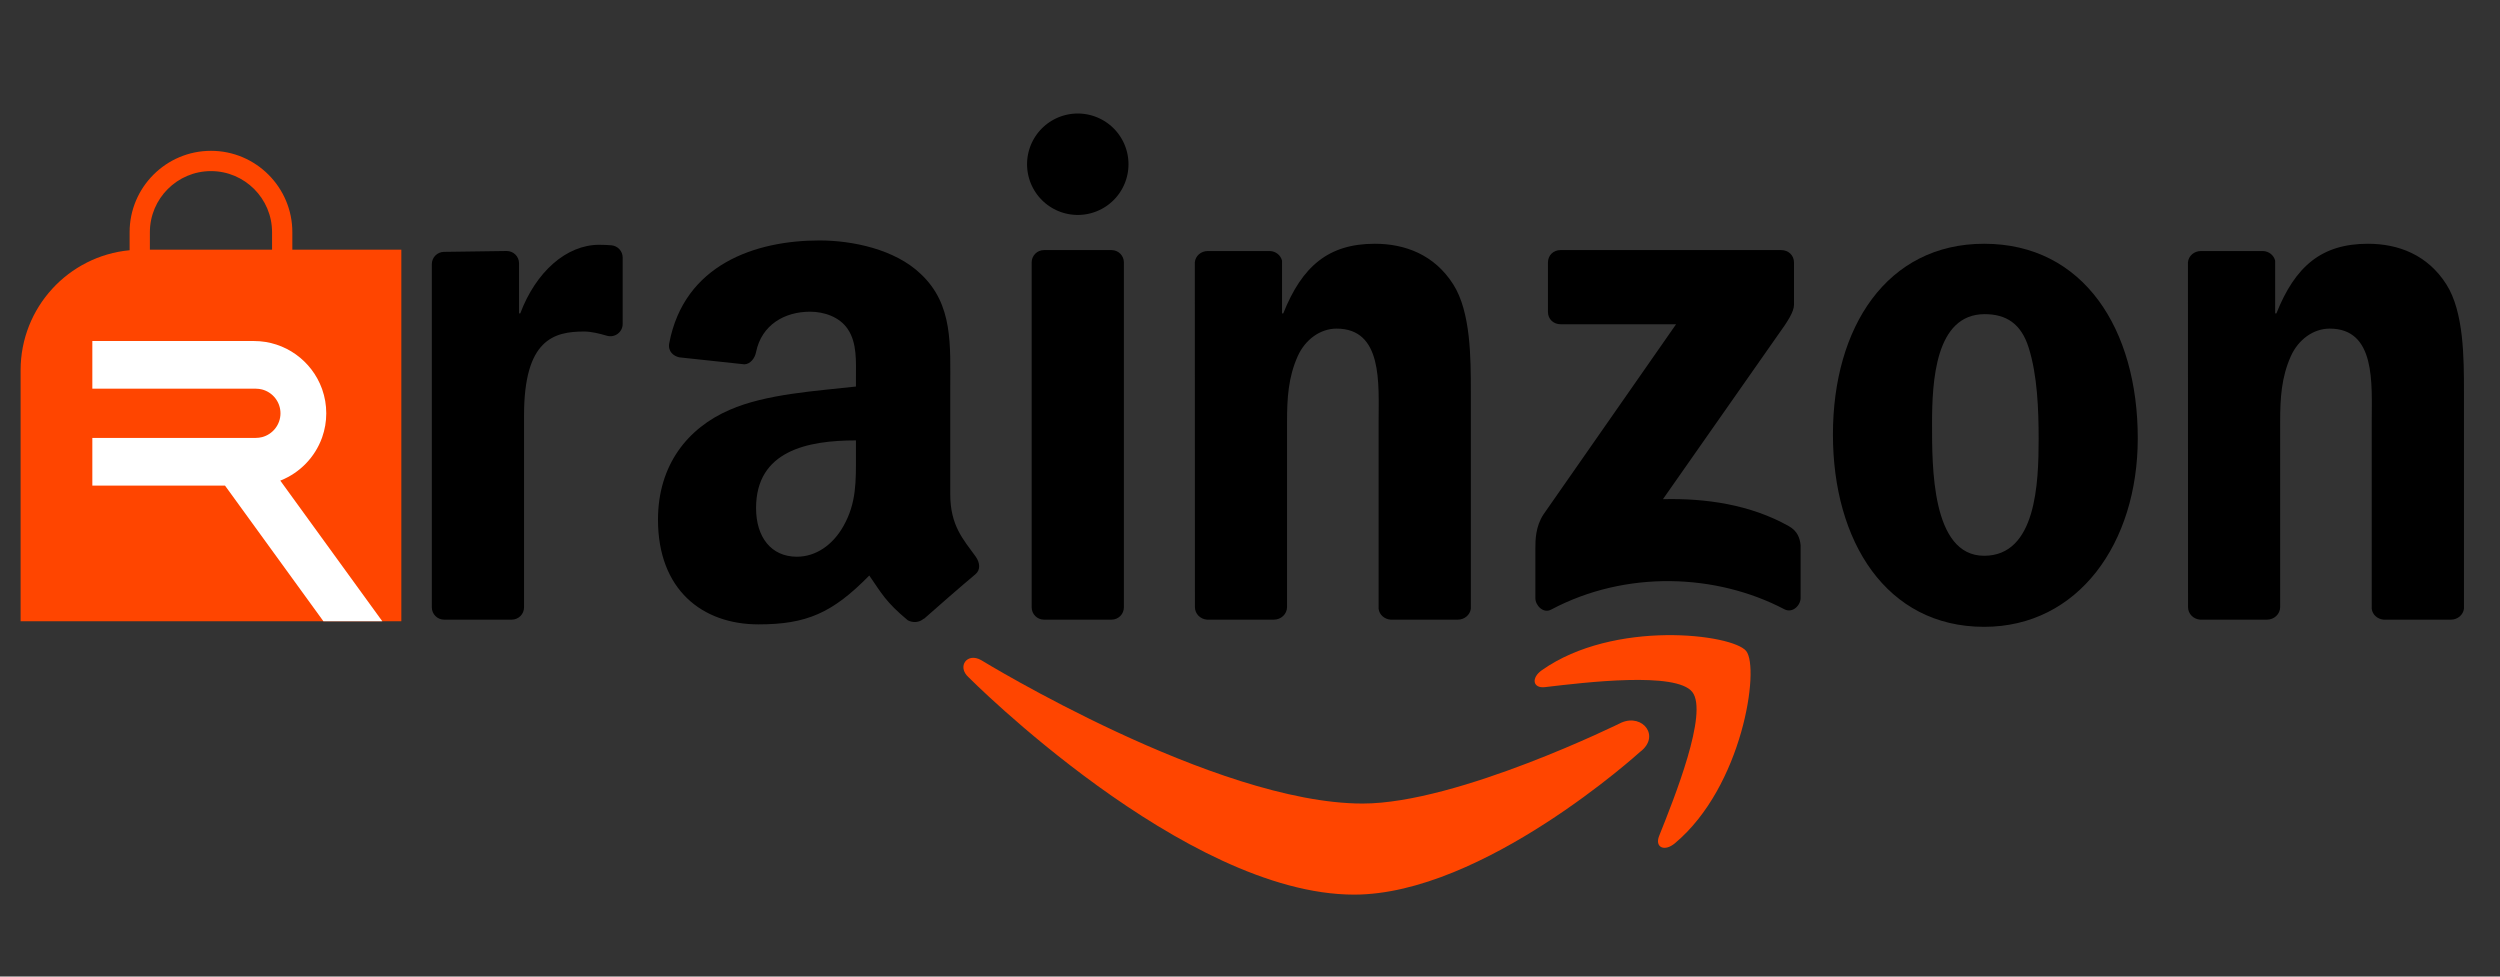
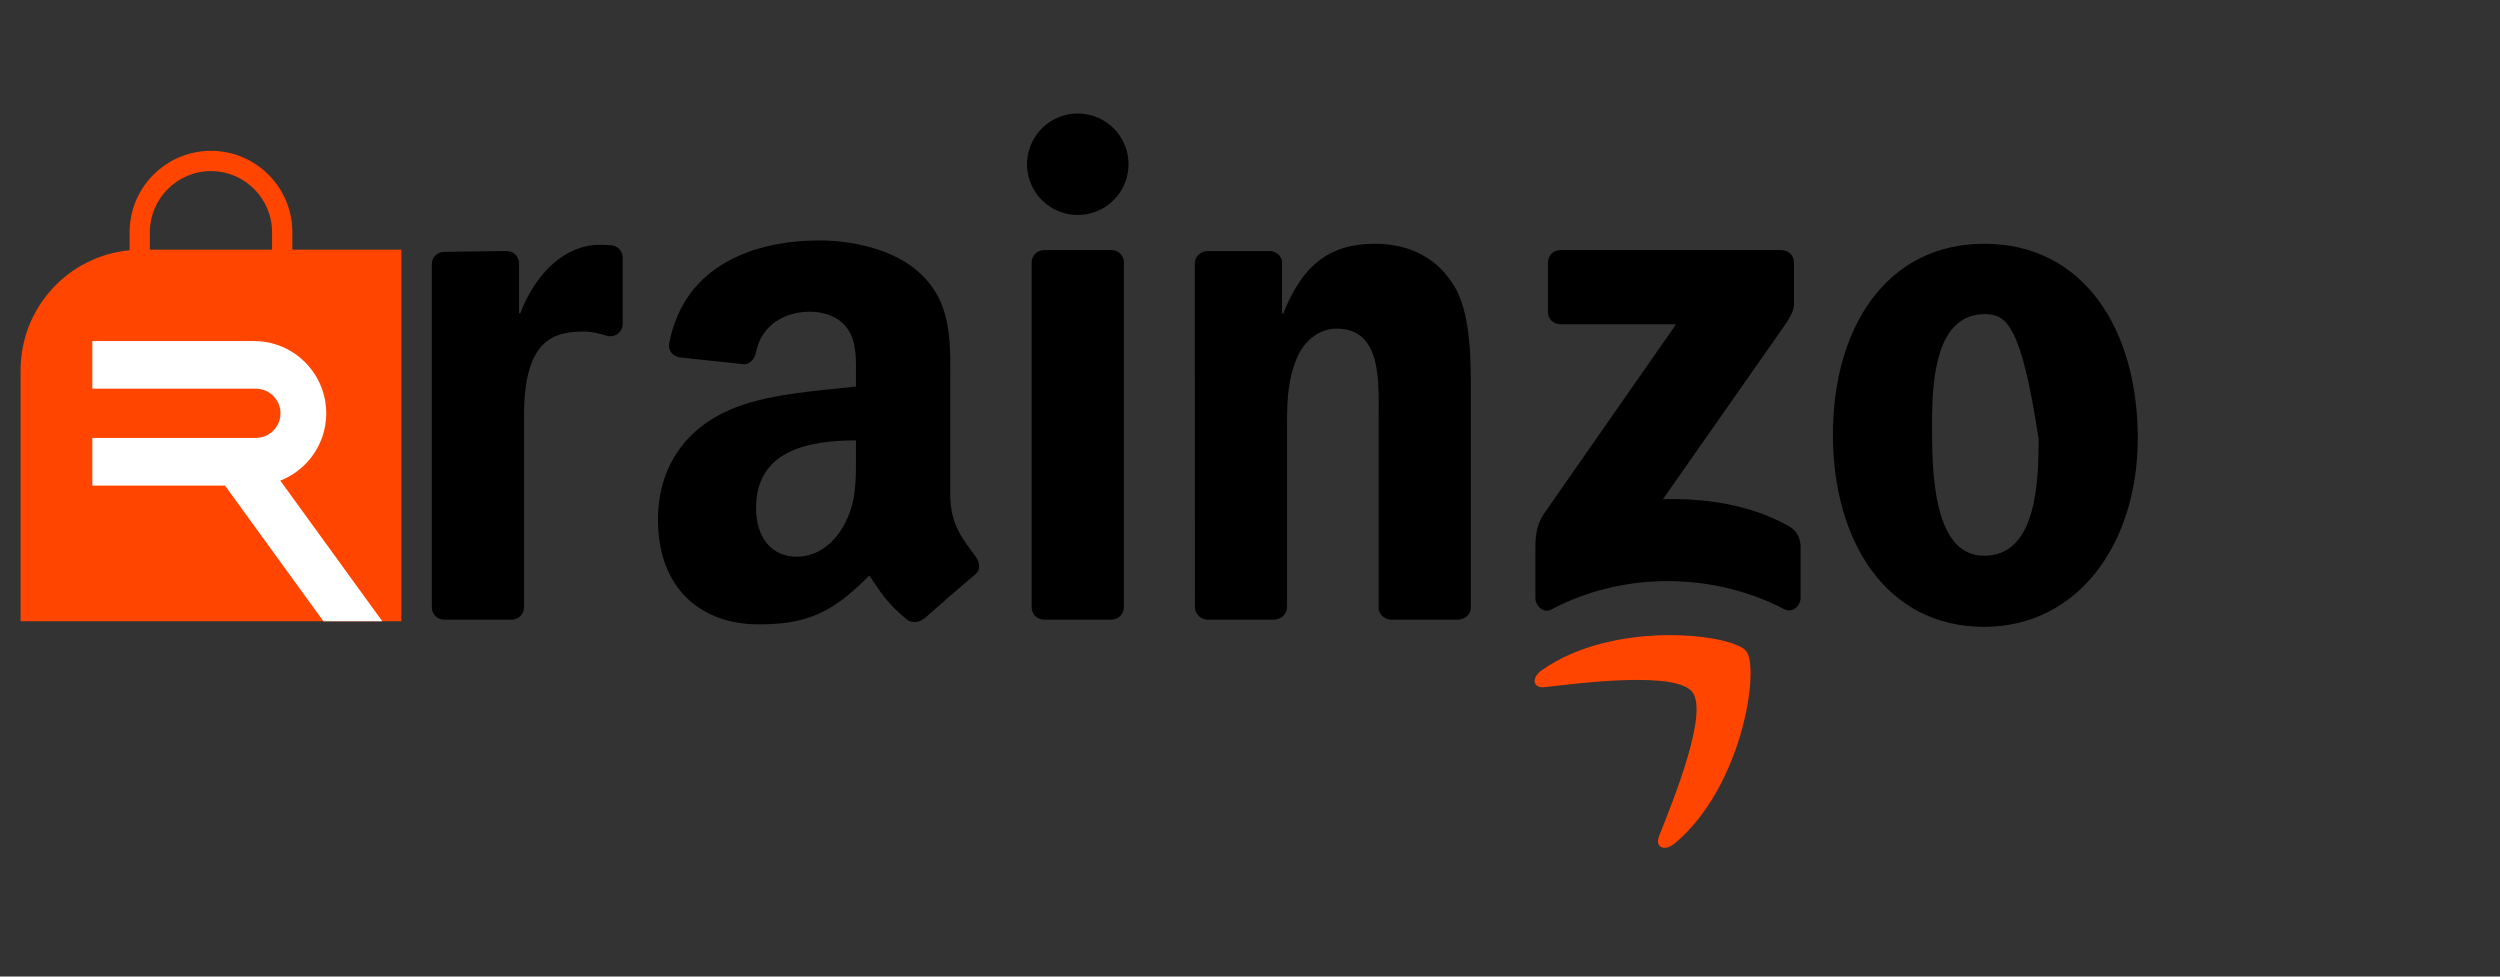
<svg xmlns="http://www.w3.org/2000/svg" width="8000" zoomAndPan="magnify" viewBox="0 0 6000 2343.75" height="3125" preserveAspectRatio="xMidYMid meet" version="1.0">
  <rect x="0" y="0" width="6000" height="2343.75" fill="#333333" stroke="none" />
  <defs>
    <clipPath id="e3e39eea37">
-       <path d="M 5251 585 L 5913.84 585 L 5913.84 1488 L 5251 1488 Z M 5251 585 " clip-rule="nonzero" />
-     </clipPath>
+       </clipPath>
    <clipPath id="7d7e2a1b7f">
-       <path d="M 2312 1578 L 3959 1578 L 3959 2147.395 L 2312 2147.395 Z M 2312 1578 " clip-rule="nonzero" />
-     </clipPath>
+       </clipPath>
    <clipPath id="553fbb3a4c">
      <path d="M 1036.359 587 L 1495 587 L 1495 1488 L 1036.359 1488 Z M 1036.359 587 " clip-rule="nonzero" />
    </clipPath>
    <clipPath id="d2e6164f44">
      <path d="M 49.012 361.965 L 963.914 361.965 L 963.914 1491.344 L 49.012 1491.344 Z M 49.012 361.965 " clip-rule="nonzero" />
    </clipPath>
    <clipPath id="6ffcd490f5">
      <path d="M 221 818 L 918 818 L 918 1491.344 L 221 1491.344 Z M 221 818 " clip-rule="nonzero" />
    </clipPath>
  </defs>
-   <path fill="#000000" d="M 4761.887 585.02 C 5001.141 585.02 5130.633 790.484 5130.633 1051.738 C 5130.633 1304.145 4987.535 1504.395 4761.887 1504.395 C 4526.941 1504.395 4399.035 1298.93 4399.035 1042.891 C 4399.035 785.266 4528.527 585.02 4761.887 585.02 M 4763.246 753.973 C 4644.414 753.973 4636.93 915.895 4636.93 1016.812 C 4636.93 1117.957 4635.344 1333.855 4761.887 1333.855 C 4886.844 1333.855 4892.738 1159.684 4892.738 1053.551 C 4892.738 983.703 4889.793 900.246 4868.699 834.027 C 4850.559 776.422 4814.5 753.973 4763.246 753.973 " fill-opacity="1" fill-rule="evenodd" />
+   <path fill="#000000" d="M 4761.887 585.02 C 5001.141 585.02 5130.633 790.484 5130.633 1051.738 C 5130.633 1304.145 4987.535 1504.395 4761.887 1504.395 C 4526.941 1504.395 4399.035 1298.93 4399.035 1042.891 C 4399.035 785.266 4528.527 585.02 4761.887 585.02 M 4763.246 753.973 C 4644.414 753.973 4636.93 915.895 4636.93 1016.812 C 4636.93 1117.957 4635.344 1333.855 4761.887 1333.855 C 4886.844 1333.855 4892.738 1159.684 4892.738 1053.551 C 4850.559 776.422 4814.5 753.973 4763.246 753.973 " fill-opacity="1" fill-rule="evenodd" />
  <g clip-path="url(#e3e39eea37)">
    <path fill="#000000" d="M 5440.871 1487.16 L 5280.309 1487.16 C 5264.211 1486.023 5251.281 1473.098 5251.281 1457.223 L 5251.055 629.469 C 5252.418 614.273 5265.797 602.48 5282.125 602.48 L 5431.574 602.48 C 5445.633 603.16 5457.199 612.688 5460.375 625.613 L 5460.375 752.156 L 5463.324 752.156 C 5508.453 638.992 5571.727 585.02 5683.074 585.02 C 5755.418 585.02 5825.949 611.098 5871.305 682.535 C 5913.488 748.754 5913.488 860.105 5913.488 940.16 L 5913.488 1461.078 C 5911.672 1475.594 5898.293 1487.16 5882.418 1487.16 L 5720.723 1487.16 C 5705.98 1486.023 5693.734 1475.141 5692.148 1461.078 L 5692.148 1011.598 C 5692.148 921.109 5702.578 788.668 5591.23 788.668 C 5551.996 788.668 5515.938 814.977 5498.02 854.891 C 5475.344 905.461 5472.395 955.809 5472.395 1011.598 L 5472.395 1457.223 C 5472.168 1473.777 5458.109 1487.16 5440.871 1487.16 " fill-opacity="1" fill-rule="evenodd" />
  </g>
  <path fill="#000000" d="M 3057.391 1487.16 L 2896.828 1487.16 C 2880.727 1486.023 2867.801 1473.098 2867.801 1457.223 L 2867.574 629.469 C 2868.934 614.273 2882.312 602.48 2898.641 602.48 L 3048.09 602.48 C 3062.152 603.16 3073.719 612.688 3076.891 625.613 L 3076.891 752.156 L 3079.84 752.156 C 3124.969 638.992 3188.242 585.02 3299.594 585.02 C 3371.938 585.02 3442.465 611.098 3487.82 682.535 C 3530.004 748.754 3530.004 860.105 3530.004 940.16 L 3530.004 1461.078 C 3528.188 1475.594 3514.809 1487.16 3498.934 1487.16 L 3337.238 1487.16 C 3322.496 1486.023 3310.25 1475.141 3308.664 1461.078 L 3308.664 1011.598 C 3308.664 921.109 3319.098 788.668 3207.746 788.668 C 3168.512 788.668 3132.453 814.977 3114.539 854.891 C 3091.859 905.461 3088.91 955.809 3088.91 1011.598 L 3088.91 1457.223 C 3088.684 1473.777 3074.625 1487.16 3057.391 1487.16 " fill-opacity="1" fill-rule="evenodd" />
  <path fill="#000000" d="M 3715.059 748.527 L 3715.059 630.148 C 3715.059 612.234 3728.668 600.215 3744.996 600.215 L 4274.984 600.215 C 4291.992 600.215 4305.602 612.461 4305.602 630.148 L 4305.602 731.52 C 4305.375 748.527 4291.086 770.754 4265.688 805.906 L 3991.055 1198.012 C 4093.105 1195.516 4200.828 1210.711 4293.355 1262.871 C 4314.219 1274.664 4319.887 1291.898 4321.477 1308.906 L 4321.477 1435.227 C 4321.477 1452.461 4302.426 1472.645 4282.469 1462.211 C 4119.414 1376.715 3902.836 1367.418 3722.543 1463.121 C 3704.176 1473.098 3684.898 1453.141 3684.898 1435.906 L 3684.898 1315.938 C 3684.898 1296.66 3685.125 1263.777 3704.402 1234.523 L 4022.578 778.238 L 3745.676 778.238 C 3728.668 778.238 3715.059 766.219 3715.059 748.527 " fill-opacity="1" fill-rule="evenodd" />
  <path fill="#000000" d="M 2667.789 1487.16 L 2505.523 1487.16 C 2489.211 1487.16 2475.988 1473.934 2475.988 1457.621 L 2475.988 629.75 C 2475.988 613.438 2489.211 600.215 2505.523 600.215 L 2667.789 600.215 C 2684.102 600.215 2697.328 613.438 2697.328 629.75 L 2697.328 1457.621 C 2697.328 1473.934 2684.102 1487.16 2667.789 1487.16 Z M 2667.789 1487.16 " fill-opacity="1" fill-rule="evenodd" />
  <path fill="#000000" d="M 2708.379 394.137 C 2708.379 396.129 2708.328 398.121 2708.23 400.109 C 2708.133 402.102 2707.988 404.086 2707.793 406.07 C 2707.598 408.051 2707.352 410.027 2707.059 412 C 2706.77 413.969 2706.426 415.93 2706.039 417.887 C 2705.648 419.84 2705.215 421.781 2704.73 423.715 C 2704.246 425.648 2703.715 427.566 2703.137 429.473 C 2702.559 431.379 2701.934 433.27 2701.262 435.145 C 2700.59 437.02 2699.875 438.879 2699.113 440.719 C 2698.352 442.559 2697.543 444.379 2696.691 446.18 C 2695.84 447.98 2694.945 449.762 2694.004 451.52 C 2693.066 453.273 2692.086 455.008 2691.059 456.715 C 2690.035 458.426 2688.969 460.109 2687.863 461.766 C 2686.758 463.422 2685.609 465.047 2684.422 466.648 C 2683.238 468.25 2682.012 469.82 2680.75 471.359 C 2679.484 472.898 2678.184 474.406 2676.844 475.883 C 2675.508 477.359 2674.133 478.801 2672.727 480.211 C 2671.316 481.617 2669.875 482.992 2668.398 484.328 C 2666.922 485.668 2665.414 486.969 2663.875 488.23 C 2662.336 489.496 2660.766 490.719 2659.164 491.906 C 2657.566 493.094 2655.938 494.242 2654.281 495.348 C 2652.625 496.453 2650.941 497.52 2649.234 498.543 C 2647.523 499.566 2645.793 500.551 2644.035 501.488 C 2642.277 502.426 2640.5 503.324 2638.699 504.176 C 2636.898 505.027 2635.078 505.832 2633.234 506.594 C 2631.395 507.359 2629.539 508.074 2627.66 508.746 C 2625.785 509.418 2623.895 510.043 2621.988 510.621 C 2620.082 511.199 2618.164 511.73 2616.23 512.215 C 2614.297 512.699 2612.355 513.133 2610.402 513.523 C 2608.449 513.91 2606.484 514.25 2604.516 514.543 C 2602.543 514.836 2600.566 515.078 2598.586 515.273 C 2596.602 515.469 2594.617 515.617 2592.629 515.715 C 2590.637 515.812 2588.648 515.859 2586.656 515.859 C 2584.664 515.859 2582.672 515.812 2580.684 515.715 C 2578.691 515.617 2576.707 515.469 2574.723 515.273 C 2572.742 515.078 2570.766 514.836 2568.793 514.543 C 2566.824 514.25 2564.859 513.91 2562.906 513.523 C 2560.953 513.133 2559.012 512.699 2557.078 512.215 C 2555.145 511.73 2553.227 511.199 2551.32 510.621 C 2549.414 510.043 2547.523 509.418 2545.648 508.746 C 2543.773 508.074 2541.914 507.359 2540.074 506.594 C 2538.234 505.832 2536.41 505.027 2534.609 504.176 C 2532.809 503.324 2531.031 502.426 2529.273 501.488 C 2527.52 500.551 2525.785 499.566 2524.074 498.543 C 2522.367 497.52 2520.684 496.453 2519.027 495.348 C 2517.371 494.242 2515.742 493.094 2514.145 491.906 C 2512.543 490.719 2510.973 489.496 2509.434 488.23 C 2507.895 486.969 2506.387 485.668 2504.91 484.328 C 2503.434 482.992 2501.992 481.617 2500.582 480.211 C 2499.176 478.801 2497.801 477.359 2496.465 475.883 C 2495.125 474.406 2493.824 472.898 2492.562 471.359 C 2491.297 469.82 2490.07 468.25 2488.887 466.648 C 2487.699 465.047 2486.551 463.422 2485.445 461.766 C 2484.34 460.109 2483.273 458.426 2482.25 456.715 C 2481.227 455.008 2480.242 453.273 2479.305 451.52 C 2478.363 449.762 2477.469 447.98 2476.617 446.18 C 2475.766 444.379 2474.961 442.559 2474.195 440.719 C 2473.434 438.879 2472.719 437.02 2472.047 435.145 C 2471.375 433.27 2470.75 431.379 2470.172 429.473 C 2469.594 427.566 2469.062 425.648 2468.578 423.715 C 2468.094 421.781 2467.66 419.84 2467.27 417.887 C 2466.883 415.93 2466.539 413.969 2466.25 412 C 2465.957 410.027 2465.711 408.051 2465.516 406.07 C 2465.32 404.086 2465.176 402.102 2465.078 400.109 C 2464.98 398.121 2464.93 396.129 2464.93 394.137 C 2464.93 392.145 2464.98 390.156 2465.078 388.164 C 2465.176 386.176 2465.32 384.191 2465.516 382.207 C 2465.711 380.223 2465.957 378.246 2466.25 376.277 C 2466.539 374.309 2466.883 372.344 2467.27 370.391 C 2467.66 368.438 2468.094 366.492 2468.578 364.562 C 2469.062 362.629 2469.594 360.711 2470.172 358.805 C 2470.75 356.898 2471.375 355.008 2472.047 353.129 C 2472.719 351.254 2473.434 349.398 2474.195 347.555 C 2474.961 345.715 2475.766 343.895 2476.617 342.094 C 2477.469 340.293 2478.363 338.516 2479.305 336.758 C 2480.242 335 2481.227 333.27 2482.25 331.559 C 2483.273 329.852 2484.34 328.168 2485.445 326.512 C 2486.551 324.855 2487.699 323.227 2488.887 321.629 C 2490.07 320.027 2491.297 318.457 2492.562 316.918 C 2493.824 315.379 2495.125 313.871 2496.465 312.395 C 2497.801 310.918 2499.176 309.477 2500.582 308.066 C 2501.992 306.656 2503.434 305.285 2504.91 303.945 C 2506.387 302.609 2507.895 301.309 2509.434 300.043 C 2510.973 298.781 2512.543 297.555 2514.145 296.367 C 2515.742 295.184 2517.371 294.035 2519.027 292.93 C 2520.684 291.82 2522.367 290.758 2524.074 289.734 C 2525.785 288.707 2527.52 287.727 2529.273 286.789 C 2531.031 285.848 2532.809 284.953 2534.609 284.102 C 2536.41 283.25 2538.234 282.441 2540.074 281.68 C 2541.914 280.918 2543.773 280.203 2545.648 279.531 C 2547.523 278.859 2549.414 278.234 2551.32 277.656 C 2553.227 277.078 2555.145 276.547 2557.078 276.062 C 2559.012 275.578 2560.953 275.141 2562.906 274.754 C 2564.859 274.363 2566.824 274.023 2568.793 273.73 C 2570.766 273.441 2572.742 273.195 2574.723 273 C 2576.707 272.805 2578.691 272.66 2580.684 272.562 C 2582.672 272.465 2584.664 272.414 2586.656 272.414 C 2588.648 272.414 2590.637 272.465 2592.629 272.562 C 2594.617 272.66 2596.602 272.805 2598.586 273 C 2600.566 273.195 2602.543 273.441 2604.516 273.73 C 2606.484 274.023 2608.449 274.363 2610.402 274.754 C 2612.355 275.141 2614.297 275.578 2616.23 276.062 C 2618.164 276.547 2620.082 277.078 2621.988 277.656 C 2623.895 278.234 2625.785 278.859 2627.66 279.531 C 2629.539 280.203 2631.395 280.918 2633.234 281.68 C 2635.078 282.441 2636.898 283.25 2638.699 284.102 C 2640.5 284.953 2642.277 285.848 2644.035 286.789 C 2645.793 287.727 2647.523 288.707 2649.234 289.734 C 2650.941 290.758 2652.625 291.82 2654.281 292.93 C 2655.938 294.035 2657.566 295.184 2659.164 296.367 C 2660.766 297.555 2662.336 298.781 2663.875 300.043 C 2665.414 301.309 2666.922 302.609 2668.398 303.945 C 2669.875 305.285 2671.316 306.656 2672.727 308.066 C 2674.133 309.477 2675.508 310.918 2676.844 312.395 C 2678.184 313.871 2679.484 315.379 2680.75 316.918 C 2682.012 318.457 2683.238 320.027 2684.422 321.629 C 2685.609 323.227 2686.758 324.855 2687.863 326.512 C 2688.969 328.168 2690.035 329.852 2691.059 331.559 C 2692.086 333.27 2693.066 335 2694.004 336.758 C 2694.945 338.516 2695.84 340.293 2696.691 342.094 C 2697.543 343.895 2698.352 345.715 2699.113 347.555 C 2699.875 349.398 2700.59 351.254 2701.262 353.129 C 2701.934 355.008 2702.559 356.898 2703.137 358.805 C 2703.715 360.711 2704.246 362.629 2704.73 364.562 C 2705.215 366.492 2705.648 368.438 2706.039 370.391 C 2706.426 372.344 2706.77 374.309 2707.059 376.277 C 2707.352 378.246 2707.598 380.223 2707.793 382.207 C 2707.988 384.191 2708.133 386.176 2708.23 388.164 C 2708.328 390.156 2708.379 392.145 2708.379 394.137 Z M 2708.379 394.137 " fill-opacity="1" fill-rule="nonzero" />
  <path fill="#ff4500" d="M 4061.582 1660.875 C 4023.031 1611.434 3805.773 1637.516 3708.258 1649.082 C 3678.547 1652.711 3674.012 1626.855 3700.773 1608.262 C 3873.809 1486.477 4157.738 1521.629 4190.848 1562.449 C 4223.961 1603.496 4182.23 1888.109 4019.629 2023.953 C 3994.684 2044.816 3970.871 2033.703 3981.984 2006.035 C 4018.496 1914.871 4100.363 1710.539 4061.582 1660.875 " fill-opacity="1" fill-rule="evenodd" />
  <path fill="#000000" d="M 2054.27 1091.879 C 2054.27 1154.695 2055.855 1207.082 2024.105 1262.871 C 1998.48 1308.227 1957.887 1336.121 1912.531 1336.121 C 1850.617 1336.121 1814.559 1288.949 1814.559 1219.328 C 1814.559 1081.898 1937.703 1056.953 2054.27 1056.953 L 2054.27 1091.879 M 2216.871 1484.891 C 2206.211 1494.414 2190.789 1495.094 2178.773 1488.746 C 2125.25 1444.297 2115.727 1423.66 2086.246 1381.25 C 1997.801 1471.512 1935.207 1498.496 1820.457 1498.496 C 1684.84 1498.496 1579.16 1414.816 1579.16 1247.223 C 1579.16 1116.371 1650.141 1027.246 1751.059 983.703 C 1838.598 945.148 1960.832 938.344 2054.27 927.688 L 2054.27 906.824 C 2054.27 868.496 2057.215 823.141 2034.766 790.031 C 2015.035 760.32 1977.391 748.074 1944.277 748.074 C 1882.82 748.074 1827.941 779.598 1814.559 844.91 C 1811.84 859.426 1801.18 873.711 1786.664 874.395 L 1630.188 857.609 C 1617.031 854.664 1602.52 844.004 1606.148 823.82 C 1642.207 634.23 1813.426 577.082 1966.73 577.082 C 2045.195 577.082 2147.703 597.945 2209.613 657.363 C 2288.082 730.613 2280.598 828.355 2280.598 934.719 L 2280.598 1185.992 C 2280.598 1261.512 2311.895 1294.621 2341.375 1335.441 C 2351.805 1349.953 2354.074 1367.418 2340.922 1378.305 C 2308.039 1405.742 2249.527 1456.77 2217.324 1485.344 L 2216.871 1484.891 " fill-opacity="1" fill-rule="evenodd" />
  <g clip-path="url(#7d7e2a1b7f)">
    <path fill="#ff4500" d="M 3891.723 1734.125 C 3942.977 1712.352 3985.84 1767.688 3935.719 1804.879 C 3935.719 1804.879 3559.586 2147.094 3249.875 2147.094 C 2842.84 2147.094 2324.367 1625.27 2324.367 1625.27 C 2296.02 1599.641 2321.418 1564.719 2355.434 1584.676 C 2355.434 1584.676 2916.445 1928.508 3270.273 1928.508 C 3499.062 1928.508 3891.723 1734.125 3891.723 1734.125 Z M 3891.723 1734.125 " fill-opacity="1" fill-rule="nonzero" />
  </g>
  <g clip-path="url(#553fbb3a4c)">
    <path fill="#000000" d="M 1437.902 587.5 C 1359.25 587.5 1286.09 652.535 1248.629 752.156 L 1245.684 752.074 L 1245.684 631.934 C 1245.684 615.461 1232.211 602.172 1215.742 602.402 L 1065.488 604.473 C 1049.336 604.695 1036.359 617.852 1036.359 634.004 L 1036.359 1457.621 C 1036.359 1473.934 1049.582 1487.156 1065.895 1487.156 L 1228.176 1487.156 C 1244.488 1487.156 1257.711 1473.934 1257.711 1457.621 L 1257.711 996.719 C 1257.711 814.707 1328.961 795.641 1402.254 795.641 C 1418.199 795.641 1438.672 800.453 1456.27 805.711 C 1475.281 811.391 1494.418 797.305 1494.418 777.461 L 1494.418 618.164 C 1494.418 602.836 1482.73 590.082 1467.465 588.73 C 1459.379 588.02 1449.512 587.5 1437.902 587.5 Z M 1437.902 587.5 " fill-opacity="1" fill-rule="nonzero" />
  </g>
  <g clip-path="url(#d2e6164f44)">
    <path fill="#ff4500" d="M 701.629 599.219 L 701.629 557.262 C 701.629 449.562 614.027 361.965 506.355 361.965 C 398.68 361.965 311.059 449.562 311.059 557.262 L 311.059 600.551 C 164.27 614.441 49.457 738.059 49.457 888.484 L 49.457 1491.109 L 963.227 1491.109 L 963.227 599.219 Z M 359.723 599.219 L 359.723 557.262 C 359.723 476.414 425.508 410.652 506.332 410.652 C 587.156 410.652 652.938 476.438 652.938 557.262 L 652.938 599.242 L 359.723 599.242 Z M 359.723 599.219 " fill-opacity="1" fill-rule="nonzero" />
  </g>
  <g clip-path="url(#6ffcd490f5)">
    <path fill="#ffffff" d="M 917.59 1491.109 L 776.266 1491.109 L 541.312 1167.223 L 539.957 1165.371 L 221.605 1165.371 L 221.605 1050.969 L 614.074 1050.969 C 619.156 1050.969 624.125 1050.312 628.844 1049.117 C 654.293 1042.543 673.152 1019.398 673.152 991.914 C 673.152 964.43 654.293 941.281 628.844 934.711 C 624.125 933.516 619.18 932.859 614.074 932.859 L 221.605 932.859 L 221.605 818.453 L 609.559 818.453 C 684.465 818.453 748.441 866.195 772.676 932.859 C 772.898 933.469 773.102 934.078 773.328 934.711 C 779.629 952.617 783.039 971.883 783.039 991.914 C 783.039 1011.945 779.629 1031.207 773.328 1049.117 C 773.125 1049.727 772.898 1050.359 772.676 1050.969 C 755.871 1097.219 719.941 1134.367 674.461 1152.77 C 673.895 1153.02 673.285 1153.223 672.699 1153.473 L 673.828 1155.031 L 681.324 1165.371 L 682.66 1167.223 Z M 917.59 1491.109 " fill-opacity="1" fill-rule="nonzero" />
  </g>
</svg>